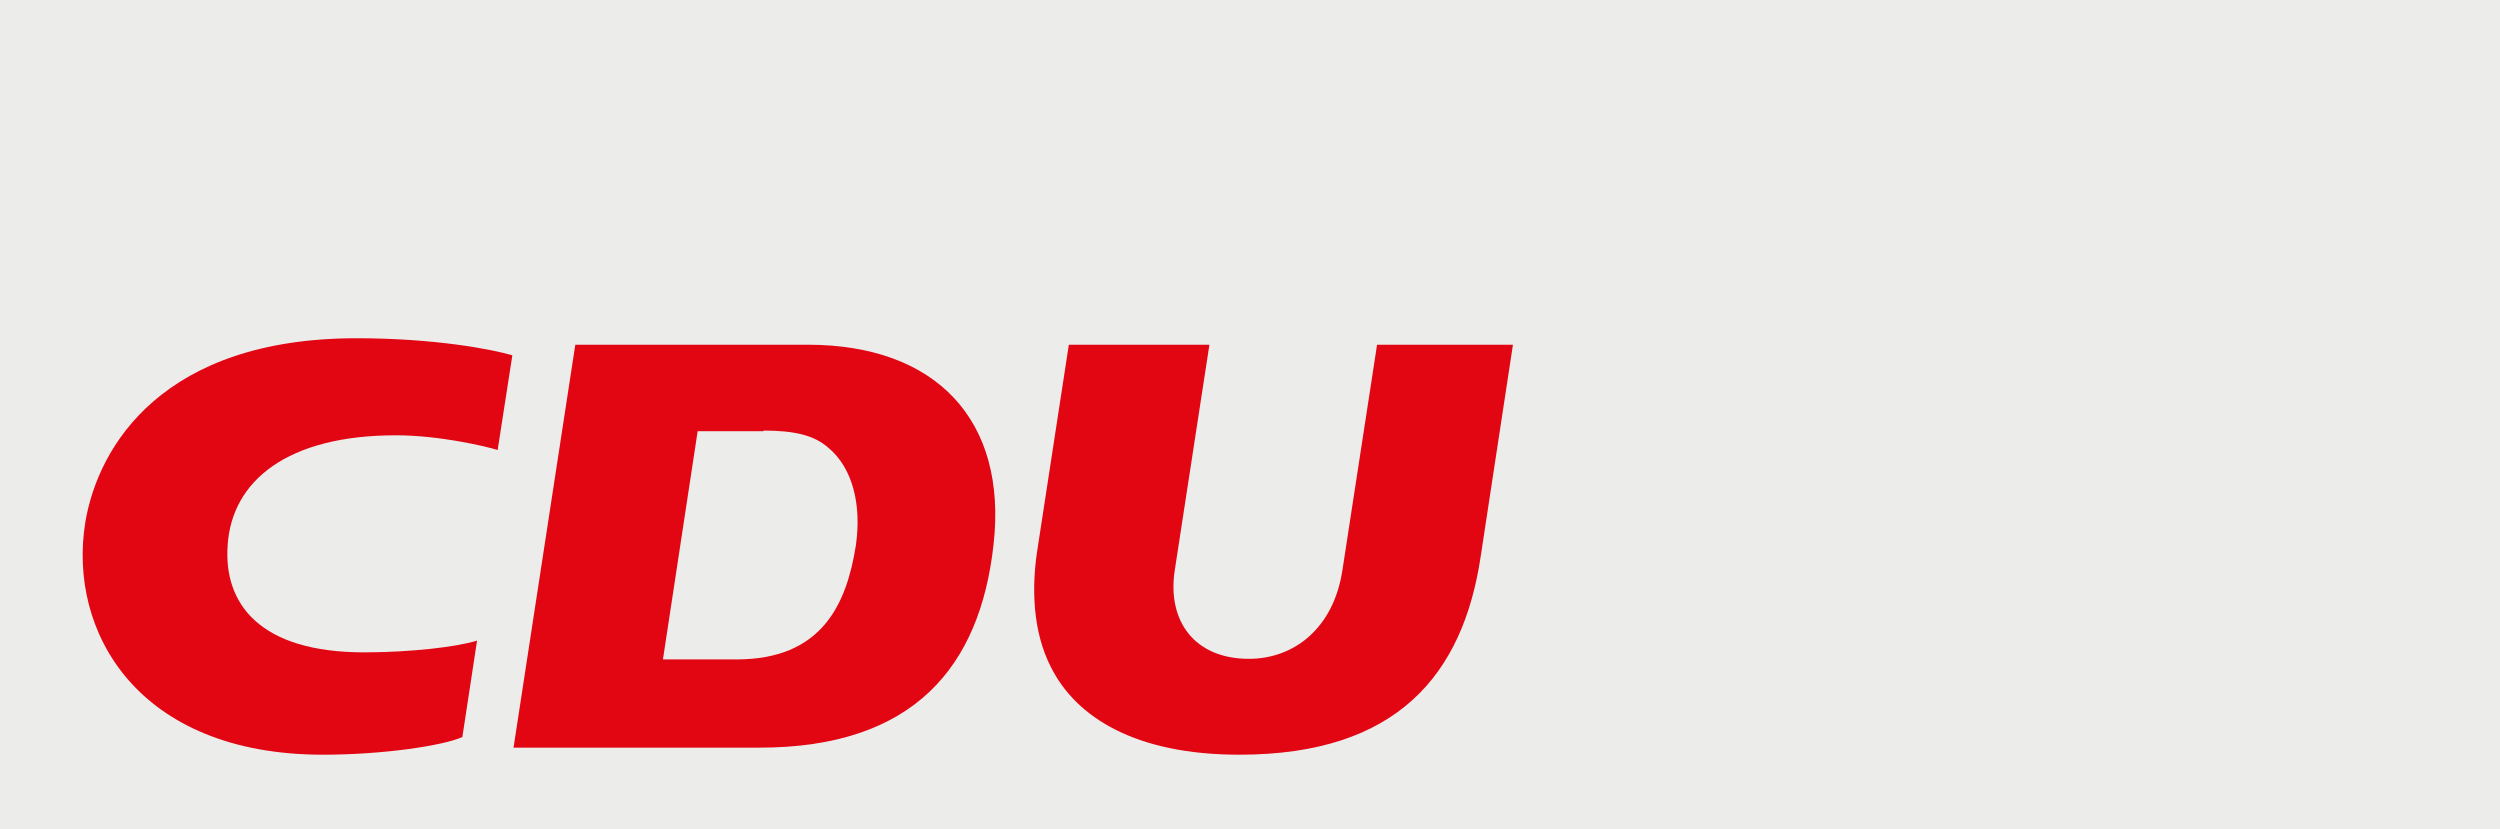
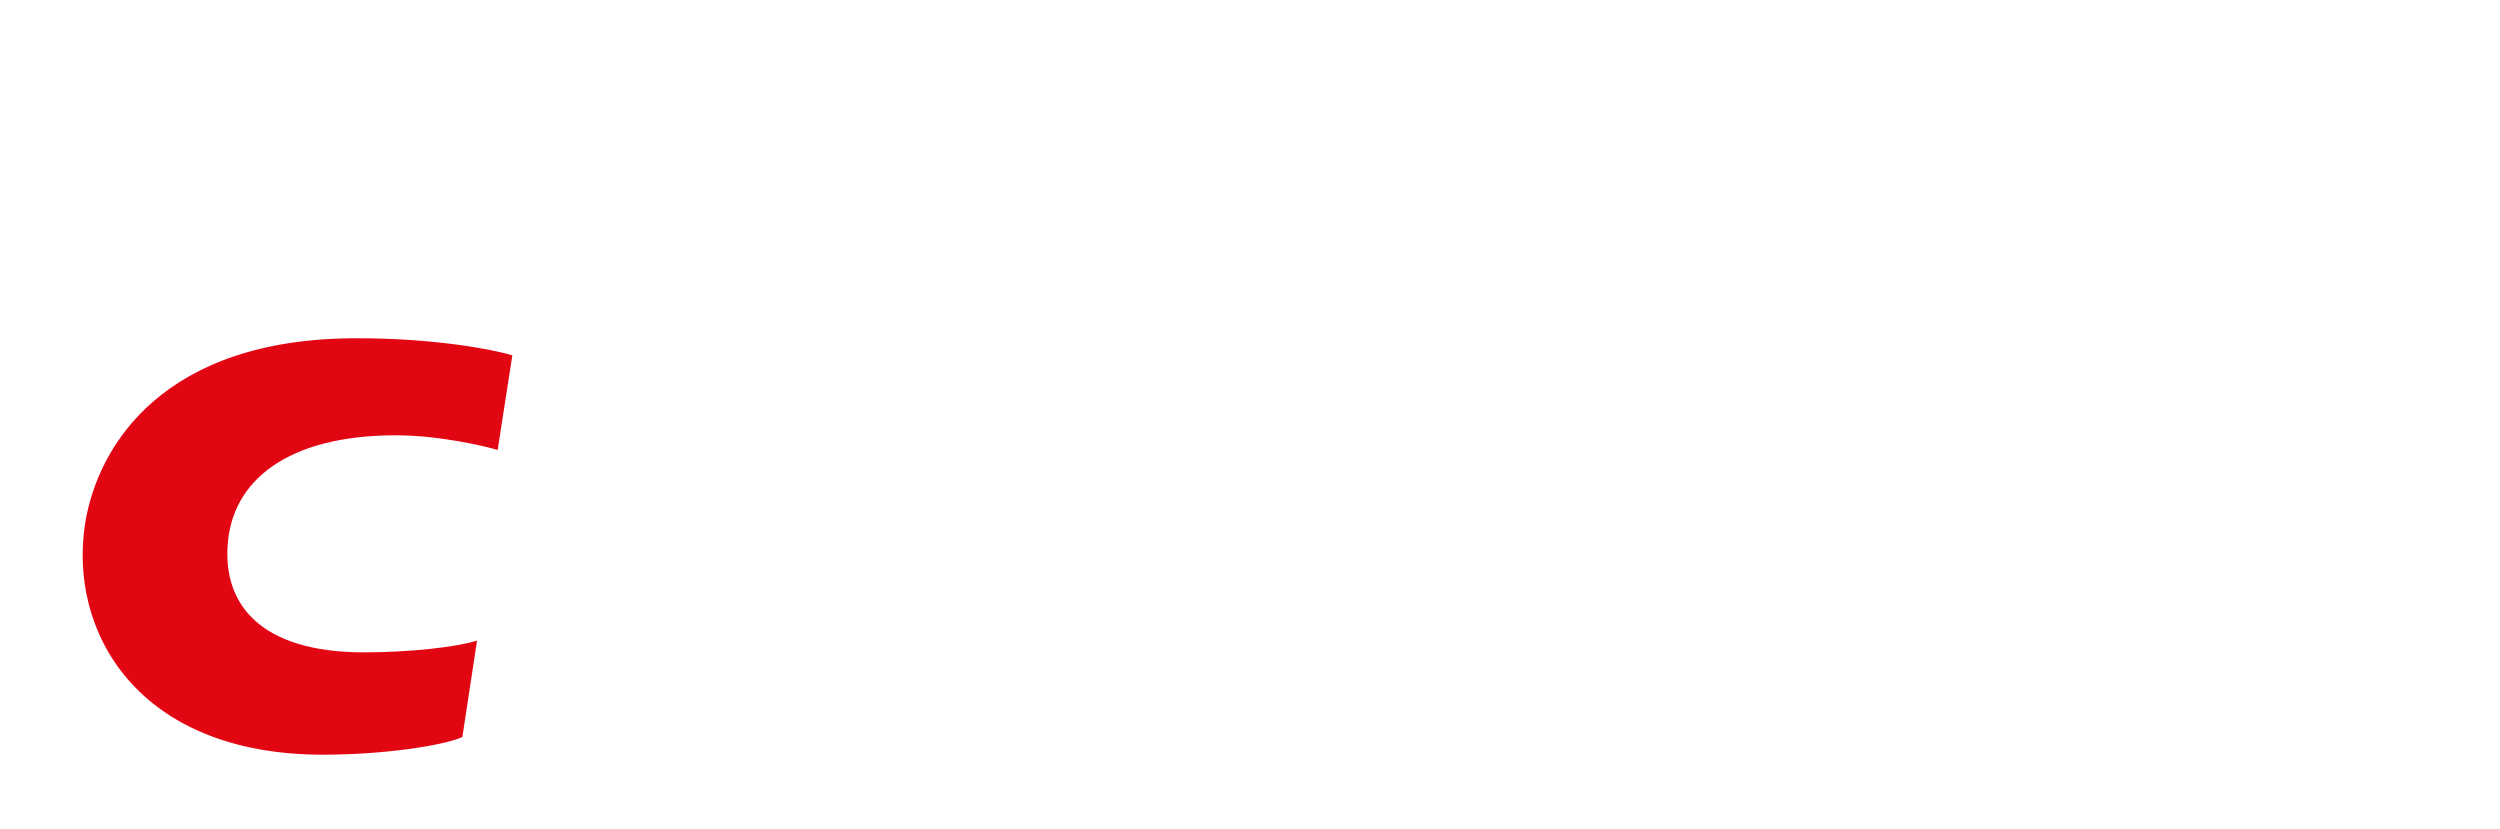
<svg xmlns="http://www.w3.org/2000/svg" version="1.1" id="Ebene_1" x="0px" y="0px" viewBox="0 0 425 141" style="enable-background:new 0 0 425 141;" xml:space="preserve">
  <style type="text/css">
	.st0{fill:#ECECEB;}
	.st1{fill-rule:evenodd;clip-rule:evenodd;fill:#E20613;}
	.st2{fill:#E20613;}
</style>
-   <rect class="st0" width="425.2" height="141.7" />
  <g>
-     <path class="st1" d="M129.8,73.2c5.3,0,8.6,0.8,11,2.9c4.1,3.4,5.7,9.6,4.7,16.6c-1.6,10.2-5.9,19.4-20.3,19.4h-12.5l5.9-38.8   H129.8L129.8,73.2z M137.3,58.6c21.8,0,34,12.8,31.6,34c-2.3,20.8-13.6,34.5-39.8,34.5H87.3l10.5-68.5H137.3L137.3,58.6z" />
-     <path class="st2" d="M205.6,58.6L199.7,97c-1.3,8.6,3.4,15,12.6,15c7.8,0,14.4-5.3,15.9-15l5.9-38.4h23.1l-5.5,36.1   c-3,19.9-14.1,33.6-41,33.6c-17.9,0-27.8-6.5-32-14.8c-3.2-6.2-3.3-13.6-2.4-19.7l5.4-35.2H205.6L205.6,58.6z" />
    <path class="st2" d="M81.1,108.9c-3.5,1.1-11.4,2-19.2,2c-17.8,0-23.9-8.3-23.2-18.2c0.7-11,10.2-18.7,28.6-18.7   c7.4,0,15.4,1.9,17.3,2.5l2.5-16.1c-3.4-1-13.1-2.9-26.5-2.9c-32.7,0-43.9,18.1-46.1,31.3c-3,18.6,8.9,39.5,40.4,39.5   c10.1,0,20.3-1.5,23.7-3L81.1,108.9L81.1,108.9z" />
  </g>
</svg>